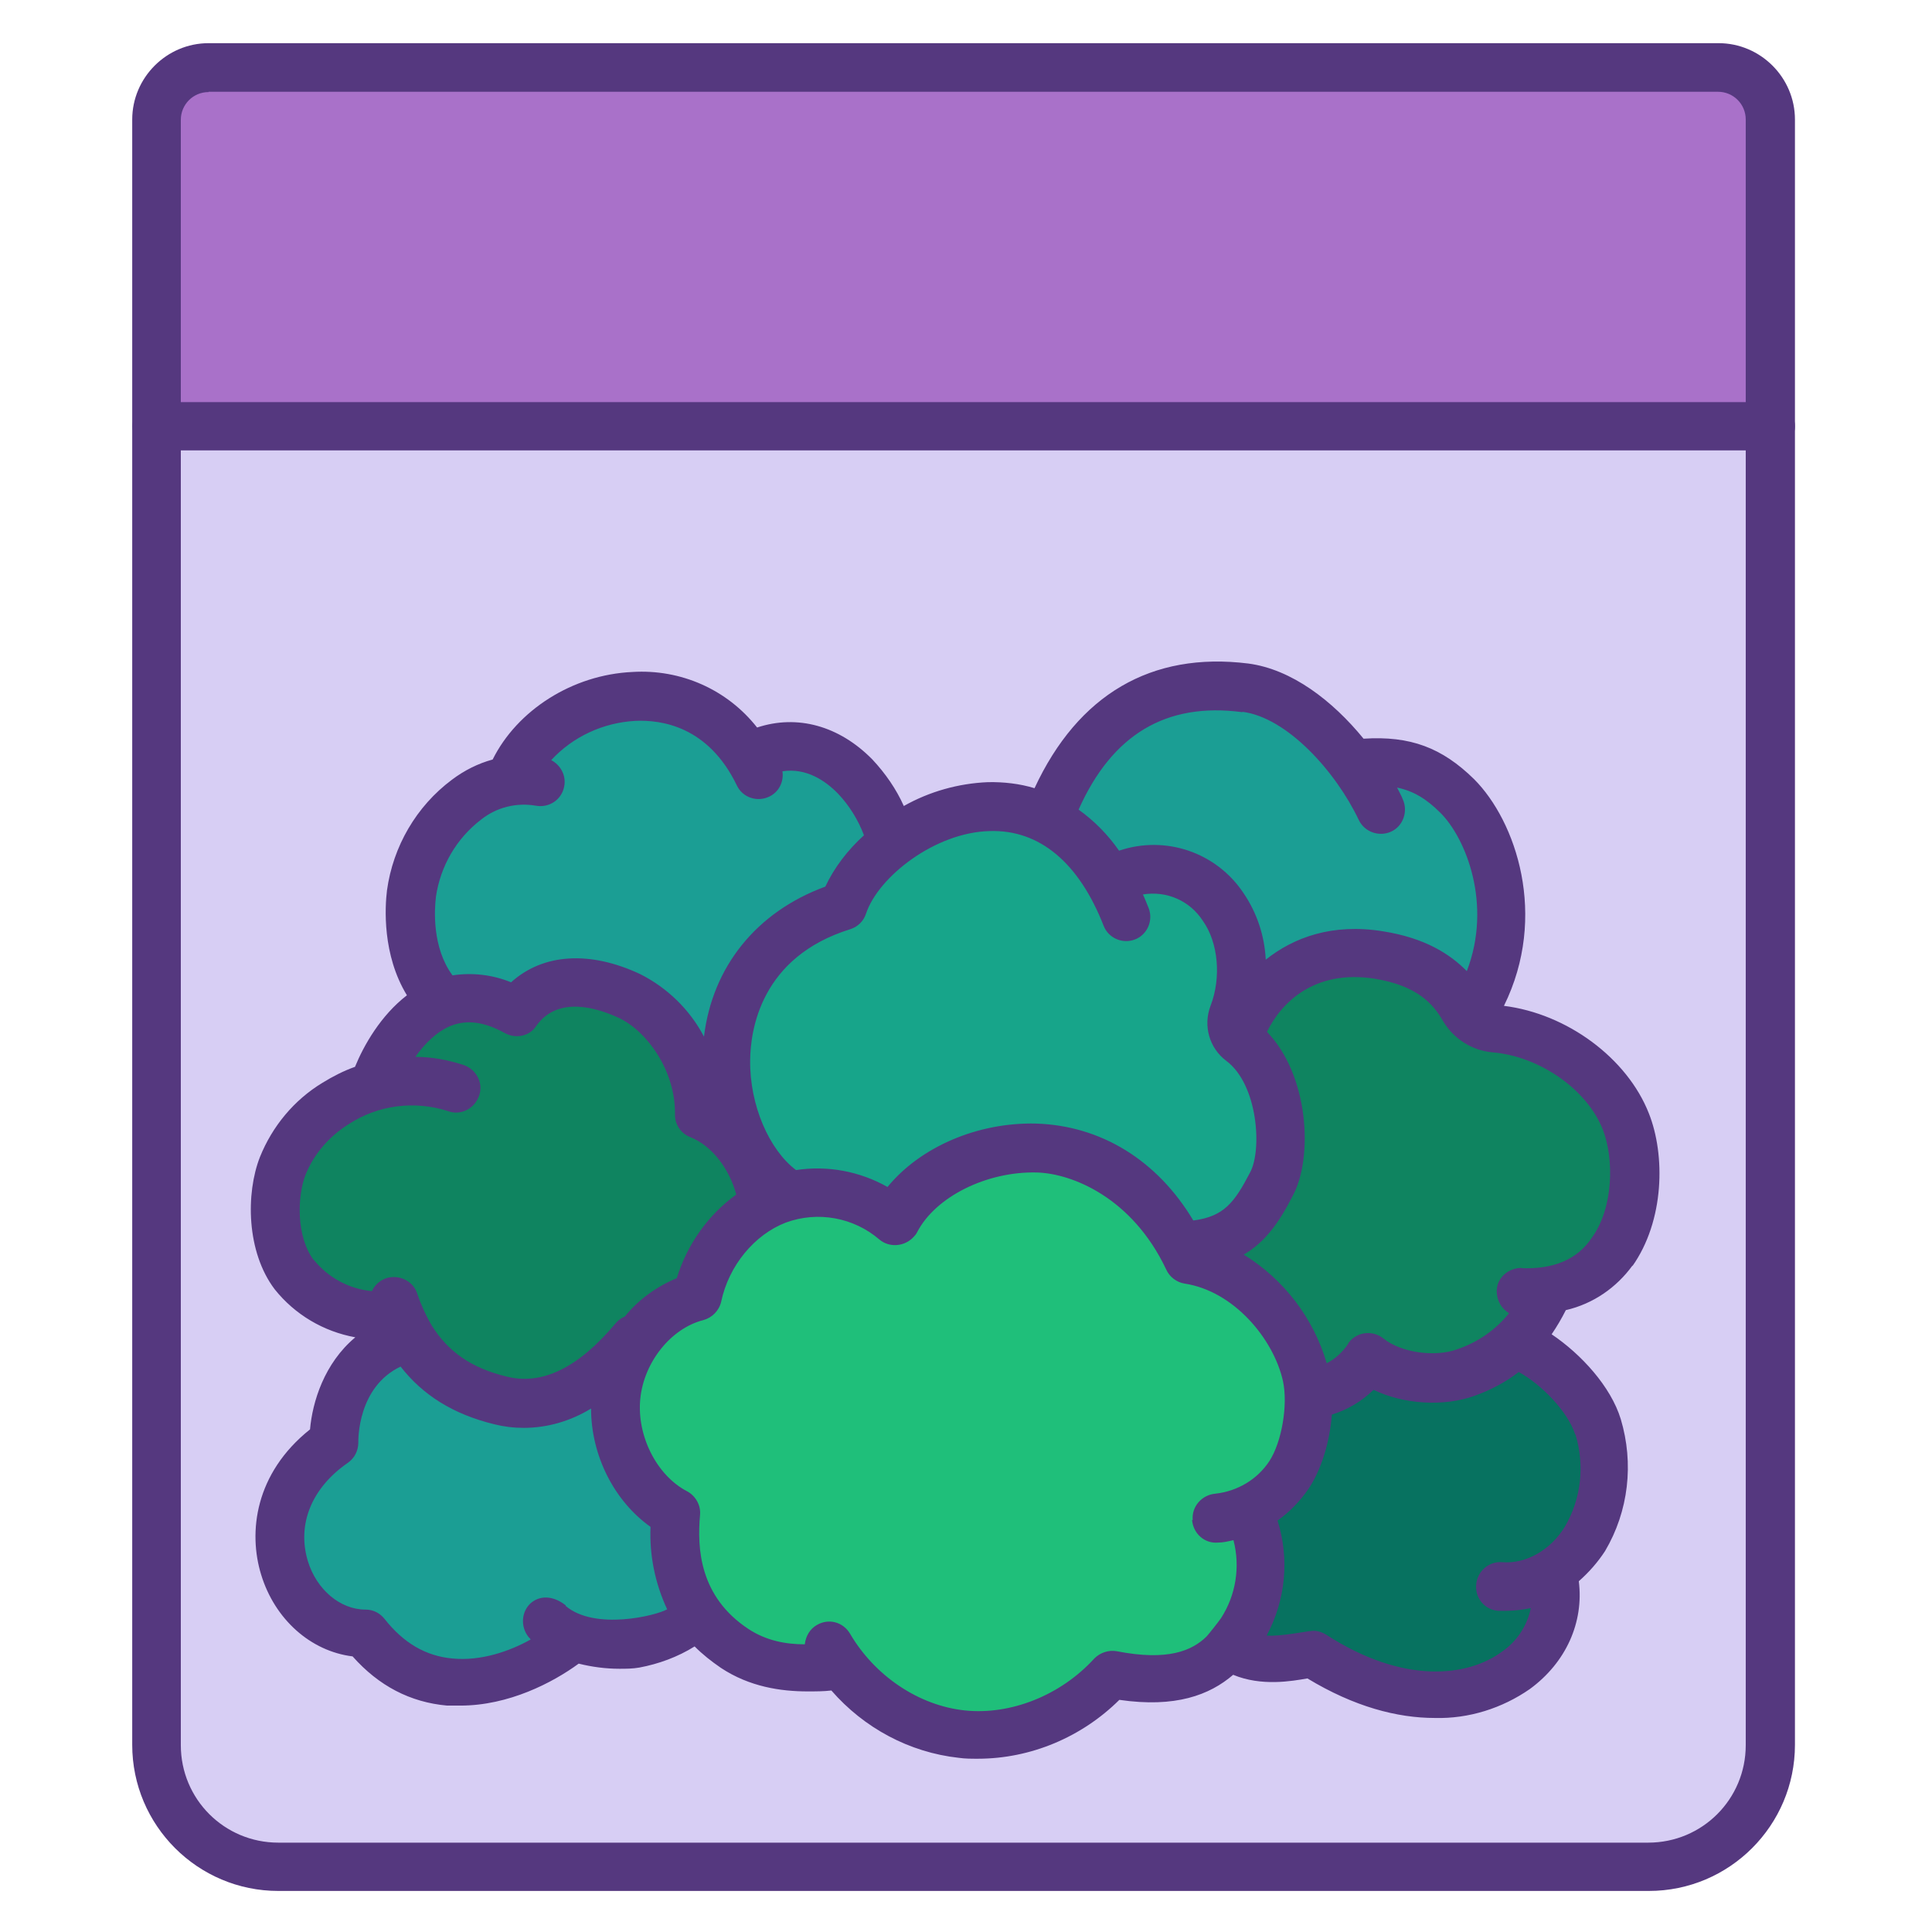
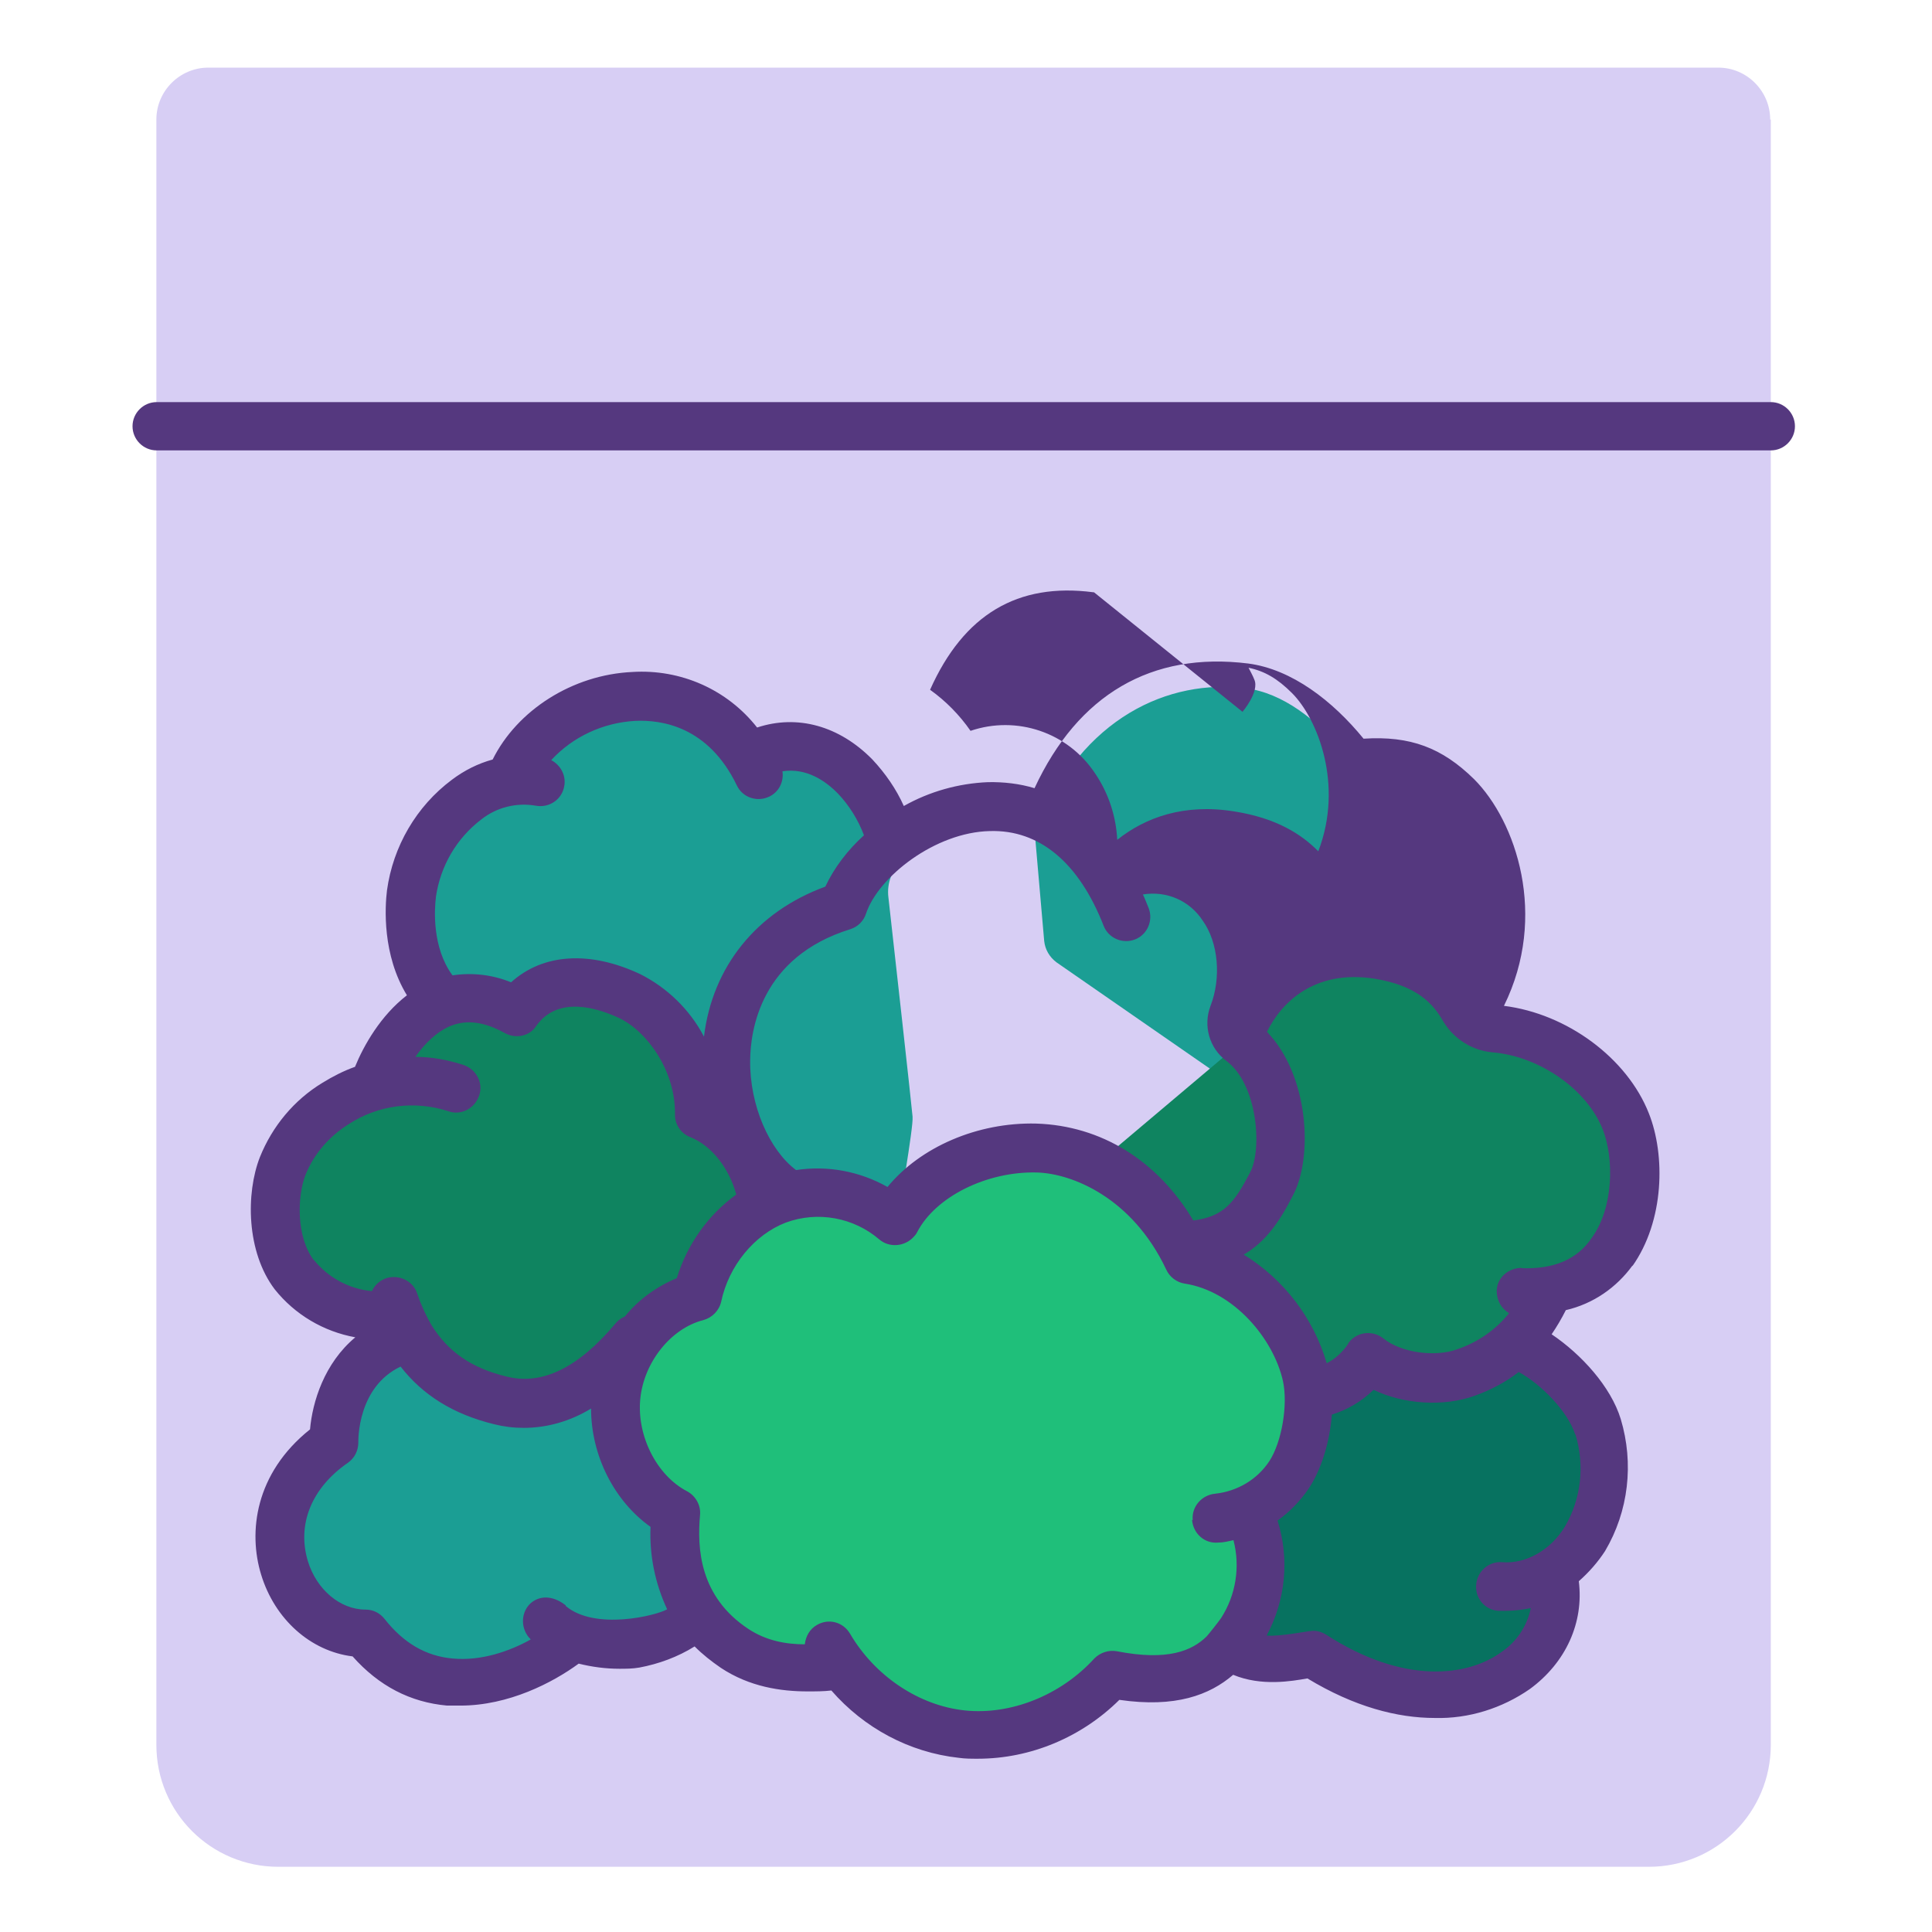
<svg xmlns="http://www.w3.org/2000/svg" baseProfile="tiny" version="1.2" viewBox="0 0 64 64">
  <g>
    <g id="Layer_1">
      <g id="Layer_1-2" data-name="Layer_1">
        <path d="M58.66,3.96v53.84c0,2.23-1.8,4.04-4.04,4.04H9.22c-2.23,0-4.04-1.8-4.04-4.04V3.96c0-.95.78-1.72,1.72-1.72h50.02c.95,0,1.72.78,1.72,1.72h.02Z" fill="#d7cef4" />
        <path d="M48.27,26.38c-.87-.87-1.68-1.18-2.95-1.11-.31.01-.6-.11-.79-.33-.9-1.1-2.05-1.99-3.26-2.14-2.54-.32-5.43.96-6.9,4.6-.05.13-.08.29-.07.44l.29,3.33c.03.28.17.53.41.71l10.88,7.54c.44.31,1.03.19,1.34-.24.07-.11.12-.21.15-.35l.98-4.49c.03-.13.09-.27.17-.37,2.14-2.94,1.06-6.3-.25-7.58h0ZM30.23,36.99c-.04-.45-.63-5.75-.8-7.26-.03-.23,0-.47.08-.68.48-1.59-1.38-4.75-3.82-4.26-.55.09-1.11-.08-1.5-.49-2.18-2.21-5.75-1.16-7,1.02-.2.33-.51.59-.87.72-1.43.53-2.49,2.11-2.66,3.57-.13,1.1.01,2.67,1.12,3.68.17.16.32.35.41.55l2.95,6.32c.21.45.61.79,1.11.91l8.22,2.02c.88.21,1.78-.32,2.01-1.22.01-.04.01-.07.03-.11.29-1.79.75-4.41.72-4.76h0ZM23.19,43.73c-.04-.78-.71-1.38-1.48-1.34-.08,0-.17,0-.25.04l-7.86,1.87c-1.87.45-2.35,2.09-2.47,2.94-.05.35-.23.66-.48.9-2.47,2.15-1.2,5.56,1.06,5.95.28.05.55.2.74.41,2.05,2.14,4.73,1.1,6.1.16.31-.21.7-.29,1.07-.23.49.11.99.12,1.48.05.8-.15,1.55-.51,2.15-1.06.29-.28.44-.68.43-1.08l-.47-8.62h-.02Z" fill="#1b9e94" />
-         <path d="M58.66,3.96v10.15H5.19V3.96c0-.95.78-1.72,1.72-1.72h50.02c.95,0,1.72.78,1.72,1.72h0Z" fill="#a971c9" />
        <path d="M52.95,47.28c-.35-1.14-1.48-2.74-2.69-2.86-.21-.03-.41-.09-.59-.21l-3.23-2.23c-.28-.2-.63-.27-.96-.19l-3.98.86c-.32.07-.61.27-.79.55l-4.06,6.48c-.33.52-.23,1.2.25,1.6l3.86,3.26c.72.56,1.7.45,2.3.35.29-.05.59,0,.84.16,4.29,2.53,7.83.32,7.67-2.34-.03-.37.12-.75.39-1,.21-.21.41-.44.56-.7.64-1.06.82-2.5.43-3.73Z" fill="#077260" />
        <path d="M25.21,39.54c-.23-1-.82-1.88-1.58-2.37-.27-.17-.45-.45-.49-.78-.16-1.48-1.14-2.85-2.29-3.4-1.11-.52-2.39-.7-3.3.05-.28.24-.67.31-1.03.19-2.1-.78-3.33,1.11-3.81,2.27-.12.28-.35.49-.63.59-.33.12-.66.27-.96.45-.79.49-1.39,1.22-1.75,2.07-.35.91-.41,2.57.39,3.61.71.92,1.91,1.38,2.77,1.34.4,0,.78.2.98.55.68,1.26,1.71,1.92,3.07,2.26,1.55.39,2.94-.4,4.1-1.66.21-.23.51-.35.82-.33,1.58.08,2.34-.37,3.05-1.35.68-.94.94-2.3.67-3.5h0ZM53.89,37.18c-.6-1.52-2.25-2.75-3.98-3.03-.64-.11-1.22-.48-1.59-1.02-.45-.64-1.2-1.24-2.63-1.47-2.66-.41-4.14,1.32-4.61,2.67-.07.2-.19.39-.35.52l-3.72,3.14c-.25.21-.4.52-.43.84l-.4,5.53c-.05.67.45,1.26,1.12,1.31h.03l4.95.28c.11,0,.23.03.33.07.98.33,1.72-.05,2.19-.44.35-.29.83-.37,1.26-.2.8.32,1.82.35,2.54.07,1.1-.37,2.01-1.16,2.53-2.21.16-.29.43-.52.75-.61,2.43-.78,2.63-3.89,2.02-5.45h0Z" fill="#0f8460" />
-         <path d="M41.12,34.5c-.27-.21-.37-.57-.24-.9.43-1.14.32-2.59-.35-3.56-.61-.94-1.75-1.42-2.85-1.2-.57.11-1.18-.11-1.55-.56-2.61-3.11-6.72-1.02-7.94,1.18-.19.35-.48.61-.84.76-5,2.09-4.41,9.02-1.56,9.97l7.04,3.3,6.02-2.22c1.92,0,2.55-.61,3.32-2.06.56-1.08.35-3.69-1.04-4.72h-.01Z" fill="#17a58a" />
-         <path d="M54.62,62.64H9.22c-2.67,0-4.84-2.17-4.84-4.84V3.96c0-1.39,1.14-2.53,2.53-2.53h50.02c1.39,0,2.53,1.14,2.53,2.53v53.84c0,2.67-2.17,4.84-4.84,4.84ZM6.91,3.05c-.51,0-.92.41-.92.92v53.84c0,1.79,1.44,3.23,3.23,3.23h45.38c1.79,0,3.23-1.44,3.23-3.23V3.96c0-.51-.41-.92-.92-.92H6.91Z" fill="#55387f" />
        <path d="M58.66,14.92H5.19c-.44,0-.8-.36-.8-.8s.36-.8.8-.8h53.47c.44,0,.8.36.8.8s-.36.8-.8.8Z" fill="#55387f" />
        <path d="M43.25,45.59c-.36-1.6-1.71-3.25-3.45-3.74-.29-.08-.55-.28-.7-.56-2.1-4.09-6.35-3.77-8.49-2.02-.64.53-1.52.71-2.33.44-.84-.28-1.75-.27-2.58.05-1.14.44-2.07,1.46-2.49,2.69-.09.31-.32.55-.6.68-1.18.52-2.09,1.76-2.22,3.15-.12,1.35.44,2.69,1.5,3.54.28.21.45.55.45.9-.01,1.04.23,2.74,1.99,3.92.99.66,2.1.68,3.01.63.33-.03.67.11.9.35.94,1.04,2.22,1.7,3.62,1.86,1.63.17,3.33-.44,4.6-1.6.24-.23.57-.32.91-.28,2.33.29,3.15-.67,3.73-1.54.61-.96.8-2.15.51-3.26-.12-.44.03-.9.37-1.19.27-.21.49-.45.68-.74.56-.83.8-2.29.57-3.28h.02Z" fill="#1fbf7a" />
-         <path d="M54.07,41.95c1.07-1.51,1.1-3.69.55-5.07-.72-1.83-2.71-3.3-4.8-3.56,1.47-2.98.4-6.12-.99-7.51-1.06-1.04-2.11-1.44-3.66-1.34-1.03-1.26-2.38-2.3-3.82-2.49-3.21-.4-5.64,1.03-7.08,4.13-.49-.15-1.02-.21-1.54-.2-.98.04-1.94.31-2.79.79-.25-.56-.61-1.08-1.04-1.54-1.1-1.12-2.49-1.5-3.82-1.06-.99-1.26-2.53-1.94-4.13-1.84-1.99.09-3.82,1.27-4.63,2.9-.48.13-.94.36-1.35.67-1.18.88-1.95,2.21-2.15,3.66-.07.56-.16,2.14.66,3.48-.87.67-1.43,1.66-1.72,2.37-.37.13-.74.32-1.08.53-.94.57-1.66,1.44-2.07,2.46-.47,1.2-.45,3.14.49,4.38.67.84,1.62,1.4,2.67,1.59-1.03.86-1.42,2.14-1.5,3.05-1.83,1.46-2.05,3.41-1.62,4.81.45,1.48,1.64,2.54,3.03,2.71.87.98,1.91,1.52,3.13,1.63.15,0,.29,0,.44,0,1.6,0,3.06-.76,3.92-1.39.44.11.9.17,1.35.17.21,0,.43,0,.66-.04.64-.12,1.27-.35,1.83-.7.27.27.55.49.87.71.95.63,1.99.78,2.87.78.28,0,.53,0,.79-.03,1.08,1.24,2.58,2.05,4.22,2.23.21.03.41.03.63.03,1.76,0,3.45-.72,4.69-1.95,1.86.27,2.99-.16,3.77-.83.94.39,1.94.21,2.46.12,1.55.94,2.98,1.31,4.22,1.31,1.12.03,2.23-.32,3.15-.96,1.2-.88,1.79-2.21,1.62-3.57.33-.29.63-.63.87-1,.78-1.32.96-2.9.52-4.37-.33-1.08-1.31-2.15-2.29-2.81.17-.25.33-.52.47-.8.91-.21,1.68-.75,2.21-1.48h0v.02ZM41.16,23.58c1.48.19,3.09,1.98,3.85,3.58.19.4.67.57,1.07.39s.57-.67.39-1.07h0c-.05-.13-.12-.25-.19-.39.53.11.96.36,1.44.84.84.84,1.72,3.03.87,5.24-.55-.56-1.38-1.1-2.78-1.32-1.67-.27-2.95.2-3.88.94-.04-.79-.29-1.55-.74-2.21-.9-1.35-2.59-1.92-4.12-1.4-.36-.52-.82-.99-1.34-1.36,1.11-2.49,2.9-3.56,5.41-3.23h.02ZM32.79,27.53c1.64-.05,2.95,1.04,3.77,3.14.16.41.63.61,1.04.45s.61-.63.45-1.04c-.07-.16-.12-.31-.19-.45.79-.13,1.56.21,1.99.88.51.72.61,1.88.25,2.81-.25.66-.04,1.4.52,1.82,1.06.79,1.19,2.97.79,3.7-.52,1-.87,1.46-1.88,1.59-1.19-1.99-3.05-3.14-5.2-3.21-1.95-.05-3.85.78-4.93,2.1-.92-.52-1.99-.72-3.03-.56-.88-.66-1.54-2.14-1.52-3.64.01-1,.35-3.42,3.32-4.34.25-.08.44-.27.52-.52.41-1.22,2.29-2.69,4.1-2.73ZM14.44,29.71c.15-1.02.68-1.94,1.51-2.57.51-.4,1.16-.56,1.8-.45.44.08.86-.2.94-.64.07-.35-.11-.7-.43-.87.72-.78,1.72-1.24,2.78-1.3.86-.04,2.42.17,3.37,2.14.19.4.67.56,1.07.37.32-.15.49-.49.44-.84.79-.12,1.42.31,1.84.74.37.39.67.87.86,1.38-.53.48-.98,1.06-1.28,1.7-2.29.84-3.74,2.66-4.02,4.97-.47-.9-1.22-1.62-2.11-2.07-1.68-.79-3.23-.68-4.28.27-.61-.25-1.28-.33-1.94-.23-.68-.92-.6-2.18-.55-2.59h0ZM10.4,41.75c-.6-.78-.55-2.14-.28-2.83.28-.7.79-1.28,1.43-1.68.98-.64,2.19-.79,3.3-.43.41.15.87-.08,1.02-.51.15-.41-.08-.87-.51-1.02-.52-.17-1.06-.27-1.6-.27.31-.44.71-.84,1.18-1.03.53-.21,1.11-.13,1.78.24.36.2.82.11,1.04-.23.72-1.02,2.03-.6,2.74-.27.94.44,1.88,1.76,1.86,3.19-.01.33.19.64.51.76.7.28,1.28,1.02,1.52,1.9-.94.68-1.63,1.66-1.97,2.77-.67.28-1.27.71-1.72,1.27-.12.05-.23.13-.31.23-1.22,1.46-2.43,2.06-3.61,1.76-1.16-.28-1.94-.82-2.49-1.71h0c-.19-.33-.35-.68-.47-1.04-.13-.41-.59-.64-1.02-.51-.21.07-.39.23-.48.43-.75-.07-1.44-.44-1.92-1.03h0ZM18.74,53.18c-.35-.28-.79-.37-1.14-.09-.33.28-.37.79-.09,1.14.03.03.05.05.07.08-.7.39-1.64.72-2.59.63-.88-.08-1.62-.51-2.25-1.31-.15-.19-.37-.31-.63-.31-.84,0-1.62-.66-1.91-1.6-.37-1.22.12-2.43,1.32-3.26.23-.16.35-.41.35-.68,0-.08-.03-1.83,1.4-2.51.74.95,1.75,1.58,3.1,1.91.32.08.64.12.98.12.79,0,1.56-.23,2.23-.64,0,1.55.76,3.06,1.97,3.92-.04.94.15,1.87.55,2.73-.36.21-2.39.71-3.36-.11h0v-.02ZM39.49,50.36c.04.44.41.78.86.74.17,0,.33-.04.51-.08.23.88.08,1.82-.41,2.58-.08.12-.44.57-.48.61-.48.47-1.28.82-2.97.49-.27-.05-.55.04-.75.24-1.11,1.22-2.77,1.88-4.29,1.72s-2.98-1.14-3.8-2.54c-.23-.39-.71-.52-1.1-.29-.23.13-.37.37-.4.64-.63,0-1.28-.12-1.87-.51-1.62-1.07-1.7-2.67-1.6-3.78.03-.32-.15-.63-.43-.78-1-.52-1.67-1.83-1.55-3.06.12-1.22,1.02-2.34,2.09-2.61.29-.08.52-.31.59-.61.25-1.19,1.1-2.22,2.14-2.62,1.06-.39,2.25-.17,3.1.56.33.28.84.24,1.14-.09.04-.04.08-.09.11-.15.61-1.18,2.31-2.02,3.96-1.98,1.18.03,3.17.84,4.29,3.21.11.25.35.43.61.47,1.64.25,2.95,1.84,3.26,3.23.17.79-.04,2.02-.45,2.65-.4.61-1.06,1-1.79,1.08-.45.04-.79.43-.75.87h-.02ZM52.19,47.52c.31,1.02.19,2.13-.35,3.05-.48.79-1.3,1.24-2.07,1.18-.44-.04-.83.29-.87.74s.28.83.72.87c.09,0,.19,0,.29,0,.27,0,.55-.04.8-.09-.12.59-.47,1.11-.95,1.44-1.12.83-3.25,1.11-5.83-.56-.15-.09-.33-.15-.51-.12-.09,0-1.04.19-1.46.15.63-1.18.76-2.54.36-3.81.4-.28.74-.64,1.02-1.04.43-.64.71-1.56.78-2.47.52-.16.99-.44,1.38-.82,1,.48,2.33.57,3.37.19.52-.19,1-.44,1.44-.78.74.4,1.63,1.31,1.87,2.07h0ZM50.41,42c-.44,0-.82.32-.83.76,0,.31.15.59.41.74-.44.55-1.03.96-1.7,1.19-.74.28-1.88.12-2.46-.35-.35-.28-.86-.23-1.14.12,0,0-.03.04-.04.07-.17.25-.41.48-.7.63-.44-1.5-1.42-2.78-2.75-3.6.71-.41,1.18-1.07,1.64-1.98.66-1.26.52-3.96-.87-5.4.47-.96,1.56-2.07,3.56-1.76,1.42.23,1.95.84,2.27,1.4.35.59.96.98,1.64,1.04,1.56.13,3.14,1.23,3.66,2.57.37.96.35,2.57-.36,3.56-.49.74-1.28,1.06-2.35,1.02h.02Z" fill="#55387f" />
+         <path d="M54.07,41.95c1.07-1.51,1.1-3.69.55-5.07-.72-1.83-2.71-3.3-4.8-3.56,1.47-2.98.4-6.12-.99-7.51-1.06-1.04-2.11-1.44-3.66-1.34-1.03-1.26-2.38-2.3-3.82-2.49-3.21-.4-5.64,1.03-7.08,4.13-.49-.15-1.02-.21-1.54-.2-.98.04-1.94.31-2.79.79-.25-.56-.61-1.08-1.04-1.54-1.1-1.12-2.49-1.5-3.82-1.06-.99-1.26-2.53-1.94-4.13-1.84-1.99.09-3.82,1.27-4.63,2.9-.48.13-.94.36-1.35.67-1.18.88-1.95,2.21-2.15,3.66-.07.56-.16,2.14.66,3.48-.87.67-1.43,1.66-1.72,2.37-.37.13-.74.32-1.08.53-.94.57-1.66,1.44-2.07,2.46-.47,1.2-.45,3.14.49,4.38.67.84,1.62,1.4,2.67,1.59-1.03.86-1.42,2.14-1.5,3.05-1.83,1.46-2.05,3.41-1.62,4.81.45,1.48,1.64,2.54,3.03,2.71.87.98,1.91,1.52,3.13,1.63.15,0,.29,0,.44,0,1.6,0,3.06-.76,3.92-1.39.44.11.9.17,1.35.17.21,0,.43,0,.66-.04.64-.12,1.27-.35,1.83-.7.27.27.55.49.87.71.95.63,1.99.78,2.87.78.28,0,.53,0,.79-.03,1.08,1.24,2.58,2.05,4.22,2.23.21.03.41.03.63.03,1.76,0,3.45-.72,4.69-1.95,1.86.27,2.99-.16,3.77-.83.94.39,1.94.21,2.46.12,1.55.94,2.98,1.31,4.22,1.31,1.12.03,2.23-.32,3.15-.96,1.2-.88,1.79-2.21,1.62-3.57.33-.29.63-.63.87-1,.78-1.32.96-2.9.52-4.37-.33-1.08-1.31-2.15-2.29-2.81.17-.25.33-.52.47-.8.91-.21,1.68-.75,2.21-1.48h0v.02ZM41.16,23.58s.57-.67.39-1.07h0c-.05-.13-.12-.25-.19-.39.53.11.96.36,1.44.84.84.84,1.72,3.03.87,5.24-.55-.56-1.38-1.1-2.78-1.32-1.67-.27-2.95.2-3.88.94-.04-.79-.29-1.55-.74-2.21-.9-1.35-2.59-1.92-4.12-1.4-.36-.52-.82-.99-1.34-1.36,1.11-2.49,2.9-3.56,5.41-3.23h.02ZM32.79,27.53c1.64-.05,2.95,1.04,3.77,3.14.16.41.63.61,1.04.45s.61-.63.45-1.04c-.07-.16-.12-.31-.19-.45.79-.13,1.56.21,1.99.88.51.72.61,1.88.25,2.81-.25.66-.04,1.4.52,1.82,1.06.79,1.19,2.97.79,3.7-.52,1-.87,1.46-1.88,1.59-1.19-1.99-3.05-3.14-5.2-3.21-1.95-.05-3.85.78-4.93,2.1-.92-.52-1.99-.72-3.03-.56-.88-.66-1.54-2.14-1.52-3.64.01-1,.35-3.42,3.32-4.34.25-.08.44-.27.52-.52.41-1.22,2.29-2.69,4.1-2.73ZM14.44,29.71c.15-1.02.68-1.94,1.51-2.57.51-.4,1.16-.56,1.8-.45.44.08.86-.2.94-.64.07-.35-.11-.7-.43-.87.72-.78,1.72-1.24,2.78-1.3.86-.04,2.42.17,3.37,2.14.19.4.67.56,1.07.37.32-.15.49-.49.44-.84.79-.12,1.42.31,1.84.74.37.39.67.87.86,1.38-.53.48-.98,1.06-1.28,1.7-2.29.84-3.74,2.66-4.02,4.97-.47-.9-1.22-1.62-2.11-2.07-1.68-.79-3.23-.68-4.28.27-.61-.25-1.28-.33-1.94-.23-.68-.92-.6-2.18-.55-2.59h0ZM10.4,41.75c-.6-.78-.55-2.14-.28-2.83.28-.7.79-1.28,1.43-1.68.98-.64,2.19-.79,3.3-.43.41.15.87-.08,1.02-.51.15-.41-.08-.87-.51-1.02-.52-.17-1.06-.27-1.6-.27.31-.44.71-.84,1.18-1.03.53-.21,1.11-.13,1.78.24.36.2.82.11,1.04-.23.72-1.02,2.03-.6,2.74-.27.94.44,1.88,1.76,1.86,3.19-.01.33.19.64.51.76.7.28,1.28,1.02,1.52,1.9-.94.68-1.63,1.66-1.97,2.77-.67.28-1.27.71-1.72,1.27-.12.05-.23.13-.31.23-1.22,1.46-2.43,2.06-3.61,1.76-1.16-.28-1.94-.82-2.49-1.71h0c-.19-.33-.35-.68-.47-1.04-.13-.41-.59-.64-1.02-.51-.21.07-.39.23-.48.43-.75-.07-1.44-.44-1.92-1.03h0ZM18.74,53.18c-.35-.28-.79-.37-1.14-.09-.33.28-.37.79-.09,1.14.03.03.05.05.07.08-.7.39-1.64.72-2.59.63-.88-.08-1.62-.51-2.25-1.31-.15-.19-.37-.31-.63-.31-.84,0-1.62-.66-1.91-1.6-.37-1.22.12-2.43,1.32-3.26.23-.16.35-.41.35-.68,0-.08-.03-1.83,1.4-2.51.74.95,1.75,1.58,3.1,1.91.32.08.64.12.98.12.79,0,1.56-.23,2.23-.64,0,1.55.76,3.06,1.97,3.92-.04.94.15,1.87.55,2.73-.36.21-2.39.71-3.36-.11h0v-.02ZM39.49,50.36c.04.44.41.78.86.74.17,0,.33-.04.51-.08.23.88.08,1.82-.41,2.58-.08.12-.44.57-.48.61-.48.47-1.28.82-2.97.49-.27-.05-.55.04-.75.24-1.11,1.22-2.77,1.88-4.29,1.72s-2.98-1.14-3.8-2.54c-.23-.39-.71-.52-1.1-.29-.23.13-.37.37-.4.64-.63,0-1.28-.12-1.87-.51-1.62-1.07-1.7-2.67-1.6-3.78.03-.32-.15-.63-.43-.78-1-.52-1.67-1.83-1.55-3.06.12-1.22,1.02-2.34,2.09-2.61.29-.08.52-.31.59-.61.25-1.19,1.1-2.22,2.14-2.62,1.06-.39,2.25-.17,3.1.56.33.28.84.24,1.14-.09.04-.04.08-.09.11-.15.61-1.18,2.31-2.02,3.96-1.98,1.18.03,3.17.84,4.29,3.21.11.25.35.43.61.47,1.64.25,2.95,1.84,3.26,3.23.17.79-.04,2.02-.45,2.65-.4.61-1.06,1-1.79,1.08-.45.04-.79.43-.75.87h-.02ZM52.19,47.52c.31,1.02.19,2.13-.35,3.05-.48.79-1.3,1.24-2.07,1.18-.44-.04-.83.29-.87.74s.28.83.72.87c.09,0,.19,0,.29,0,.27,0,.55-.04.8-.09-.12.59-.47,1.11-.95,1.44-1.12.83-3.25,1.11-5.83-.56-.15-.09-.33-.15-.51-.12-.09,0-1.04.19-1.46.15.63-1.18.76-2.54.36-3.81.4-.28.74-.64,1.02-1.04.43-.64.71-1.56.78-2.47.52-.16.99-.44,1.38-.82,1,.48,2.33.57,3.37.19.52-.19,1-.44,1.44-.78.74.4,1.63,1.31,1.87,2.07h0ZM50.41,42c-.44,0-.82.32-.83.76,0,.31.15.59.41.74-.44.55-1.03.96-1.7,1.19-.74.28-1.88.12-2.46-.35-.35-.28-.86-.23-1.14.12,0,0-.03.04-.04.07-.17.25-.41.48-.7.63-.44-1.5-1.42-2.78-2.75-3.6.71-.41,1.18-1.07,1.64-1.98.66-1.26.52-3.96-.87-5.4.47-.96,1.56-2.07,3.56-1.76,1.42.23,1.95.84,2.27,1.4.35.59.96.98,1.64,1.04,1.56.13,3.14,1.23,3.66,2.57.37.96.35,2.57-.36,3.56-.49.74-1.28,1.06-2.35,1.02h.02Z" fill="#55387f" />
      </g>
    </g>
  </g>
</svg>